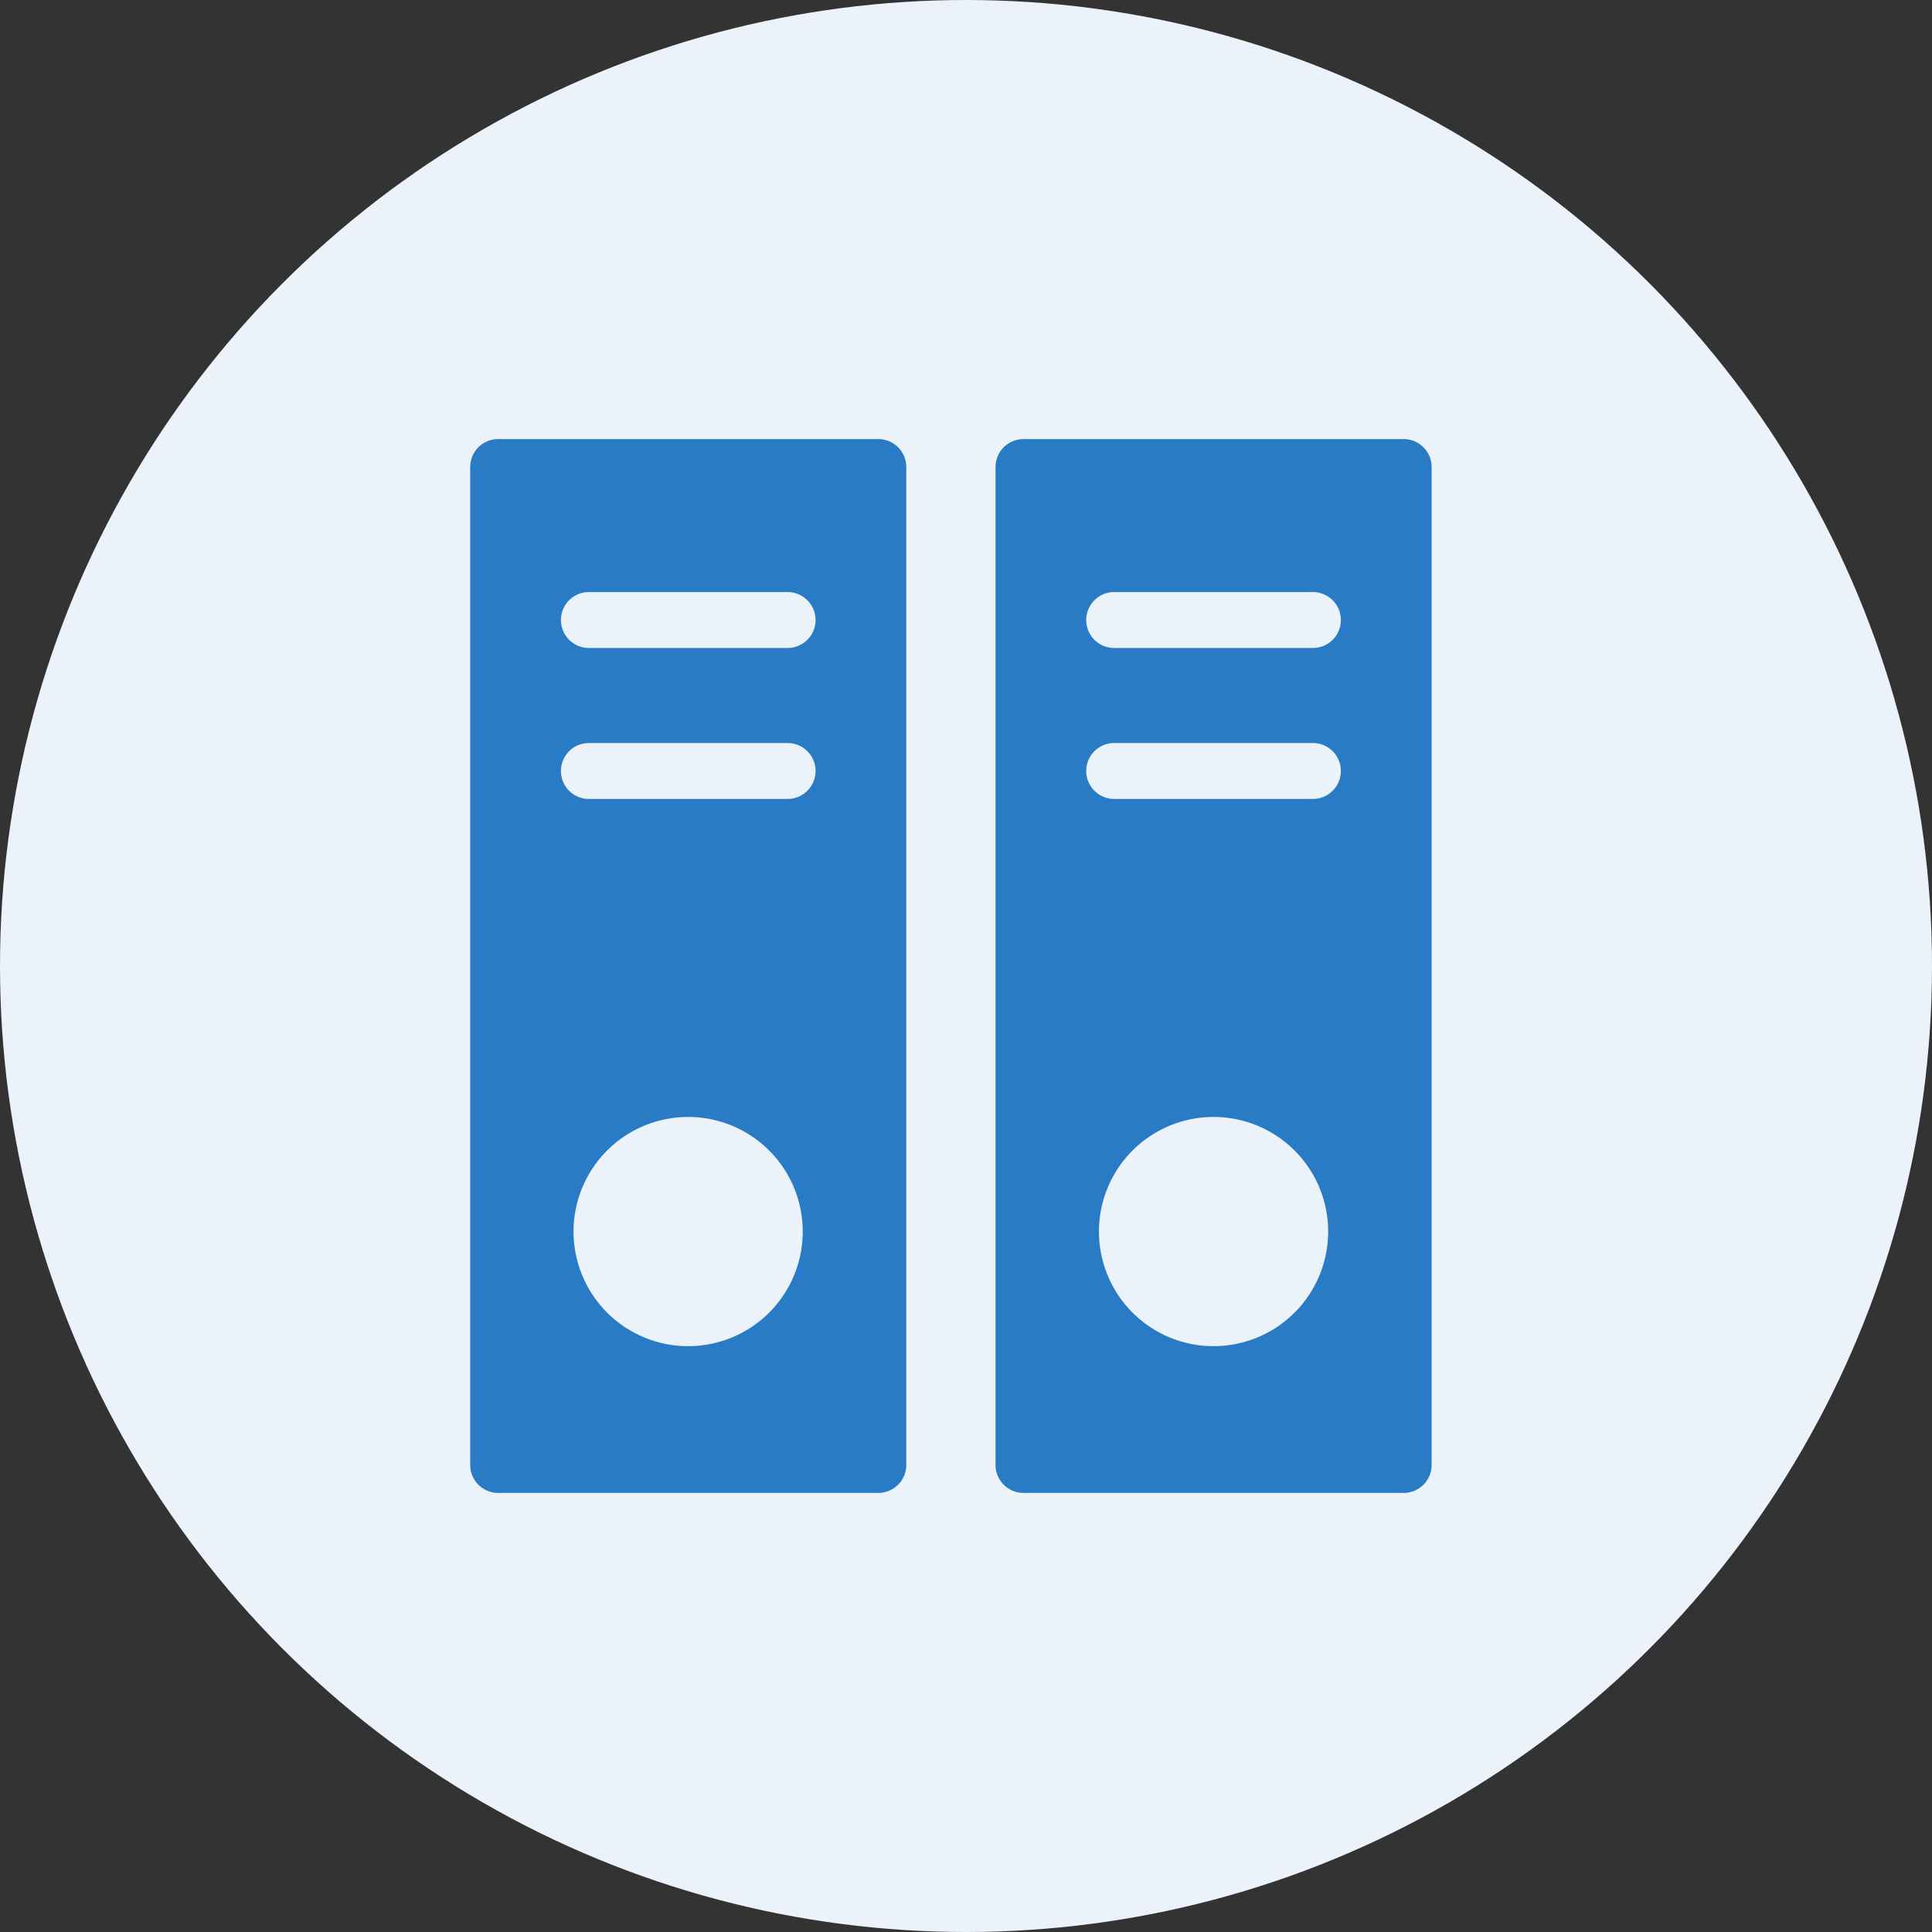
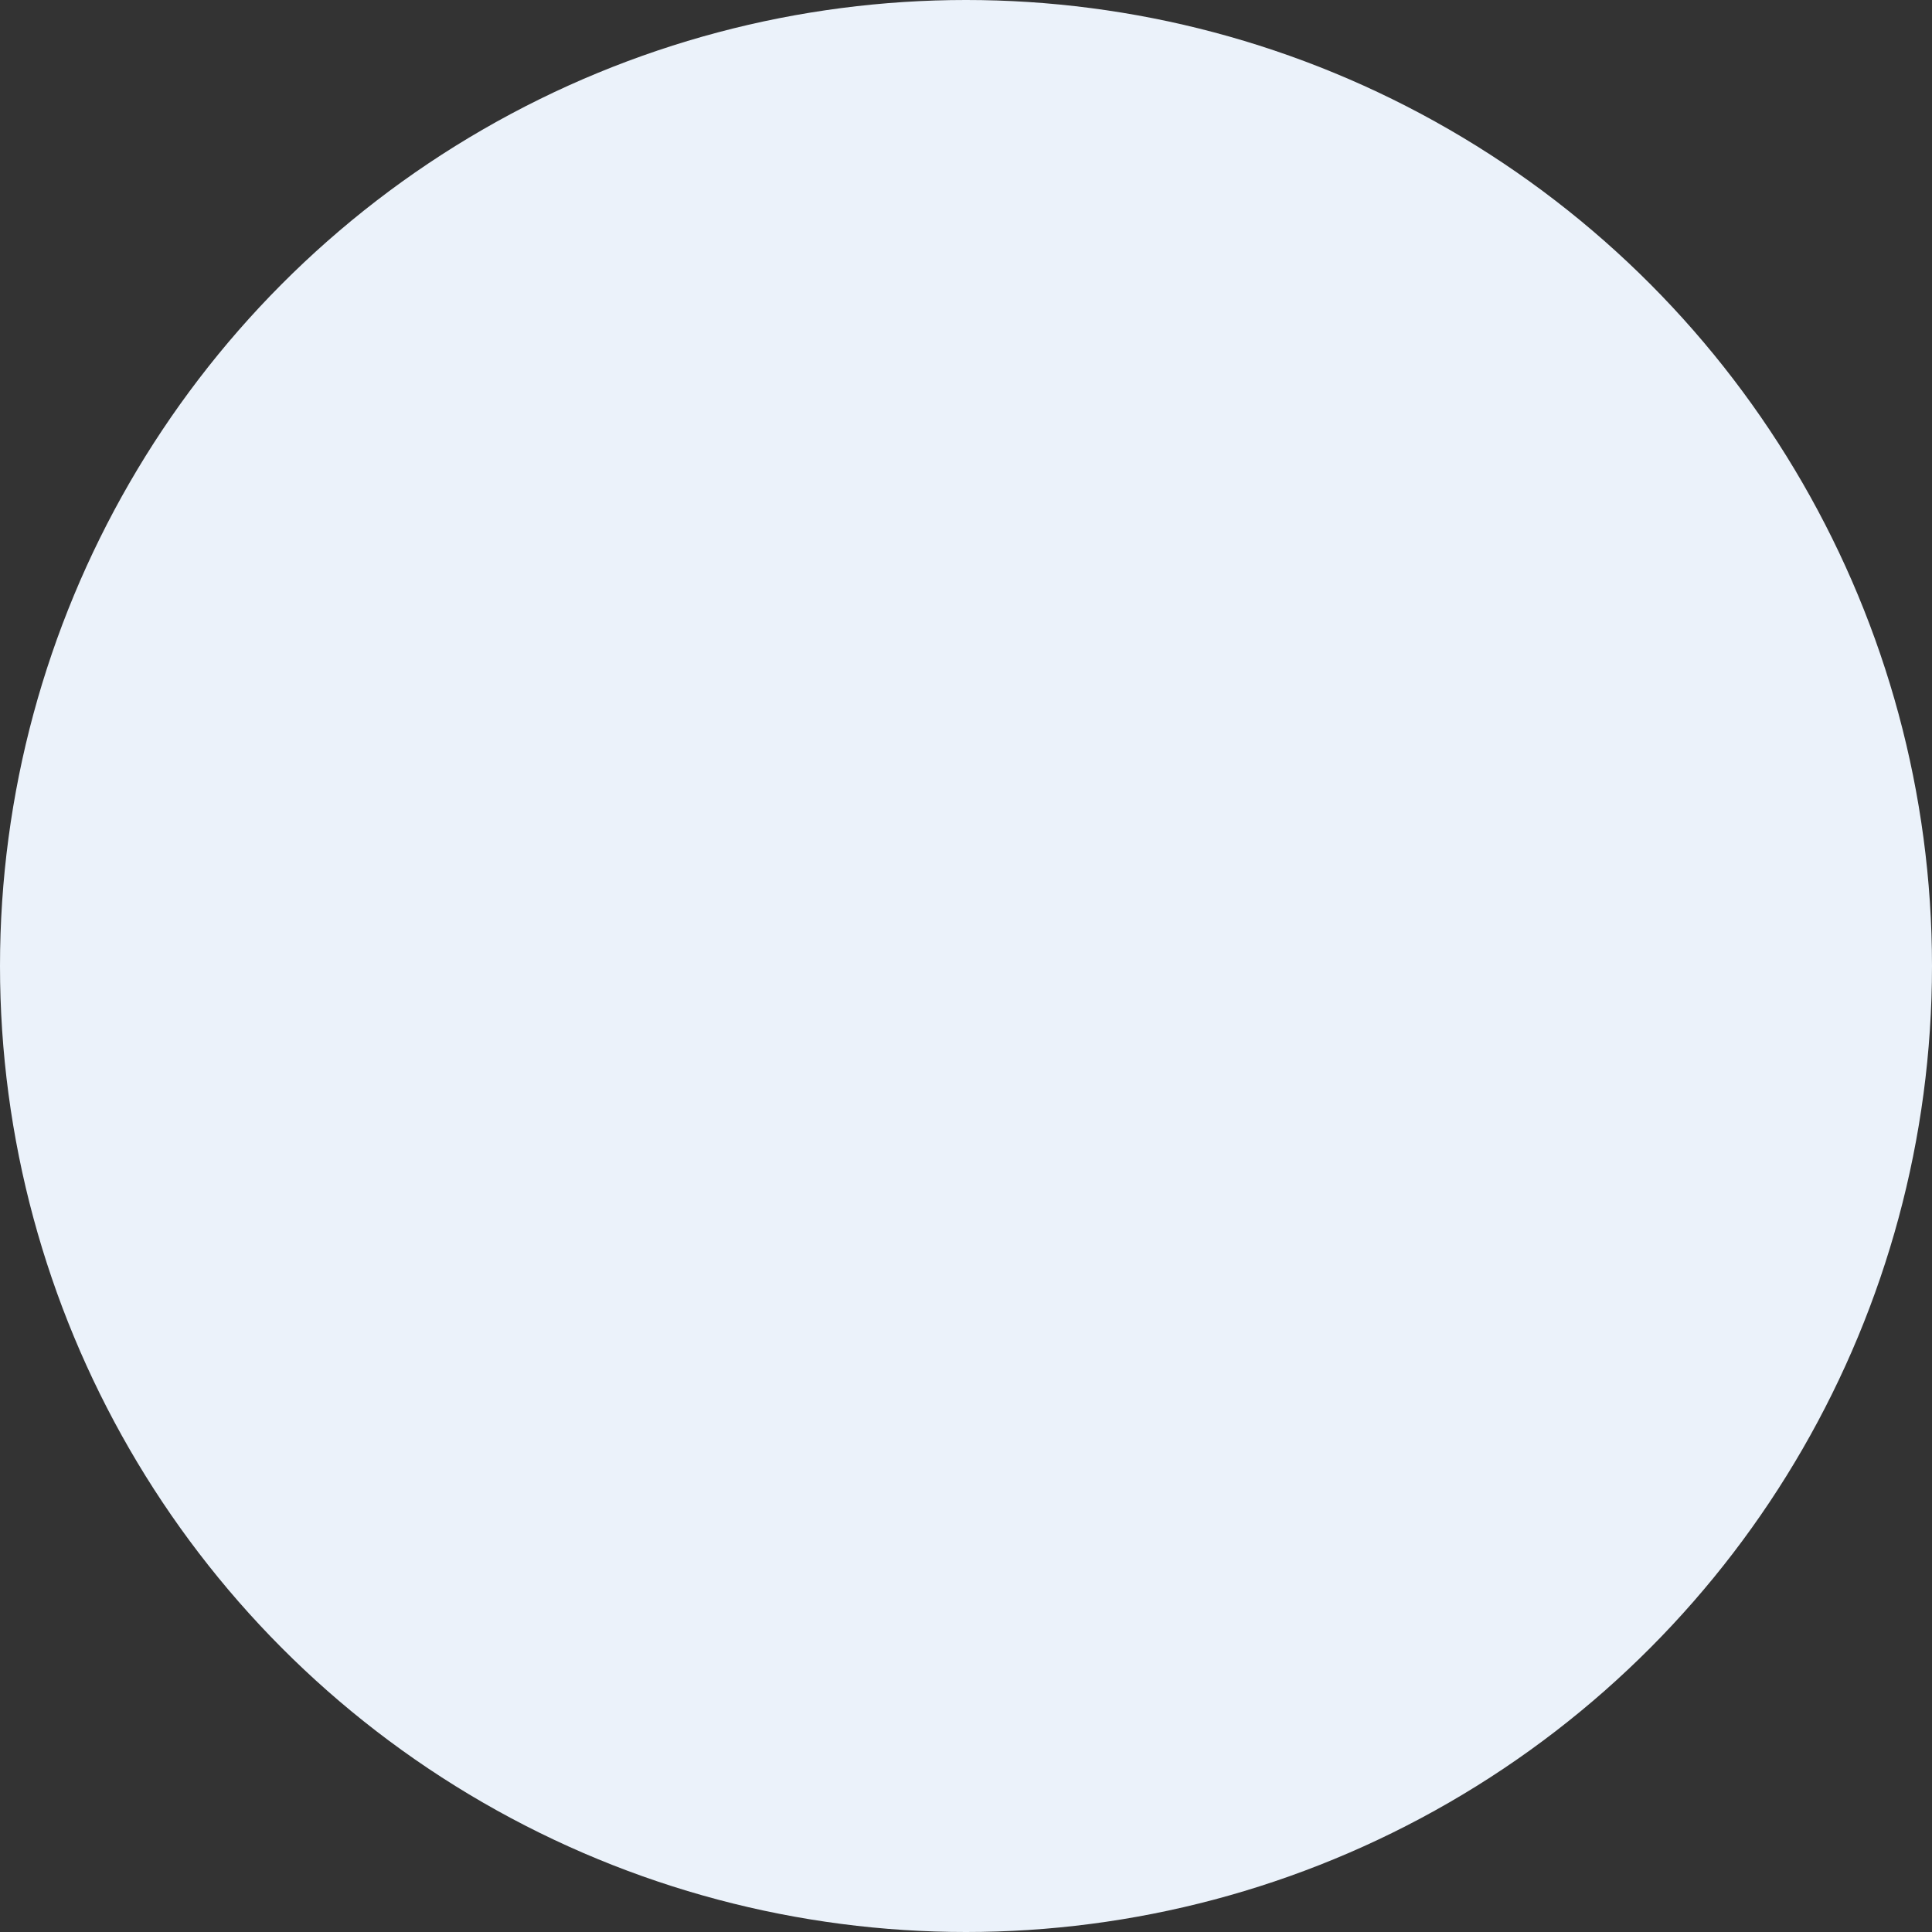
<svg xmlns="http://www.w3.org/2000/svg" id="ic_inventario" width="66" height="66" viewBox="0 0 66 66">
  <rect x="0" y="0" width="66" height="66" fill="#333333" stroke="none" />
  <circle id="Elipse_7" data-name="Elipse 7" cx="33" cy="33" r="33" fill="#ebf2fa" />
  <g id="archive-documents-svgrepo-com" transform="translate(16.063 15)">
    <g id="Grupo_205" data-name="Grupo 205">
-       <path id="Trazado_301" data-name="Trazado 301" d="M40.782,0H27.795a.955.955,0,0,0-.955.955v34.09a.955.955,0,0,0,.955.955H40.782a.955.955,0,0,0,.955-.955V.955A.955.955,0,0,0,40.782,0ZM34.288,30.987A3.915,3.915,0,1,1,38.2,27.072,3.915,3.915,0,0,1,34.288,30.987Zm3.394-18.694H30.894a.955.955,0,0,1,0-1.91h6.789a.955.955,0,1,1,0,1.91Zm0-5.157H30.894a.955.955,0,0,1,0-1.91h6.789a.955.955,0,1,1,0,1.91Z" transform="translate(-26.84)" fill="#287bc4" />
-       <path id="Trazado_302" data-name="Trazado 302" d="M345.864,0H332.878a.955.955,0,0,0-.955.955v34.09a.955.955,0,0,0,.955.955h12.987a.955.955,0,0,0,.955-.955V.955A.955.955,0,0,0,345.864,0Zm-6.493,30.987a3.915,3.915,0,1,1,3.915-3.915A3.915,3.915,0,0,1,339.371,30.987Zm3.394-18.694h-6.789a.955.955,0,0,1,0-1.91h6.789a.955.955,0,0,1,0,1.91Zm0-5.157h-6.789a.955.955,0,1,1,0-1.91h6.789a.955.955,0,1,1,0,1.91Z" transform="translate(-313.977)" fill="#287bc4" />
-     </g>
+       </g>
  </g>
</svg>